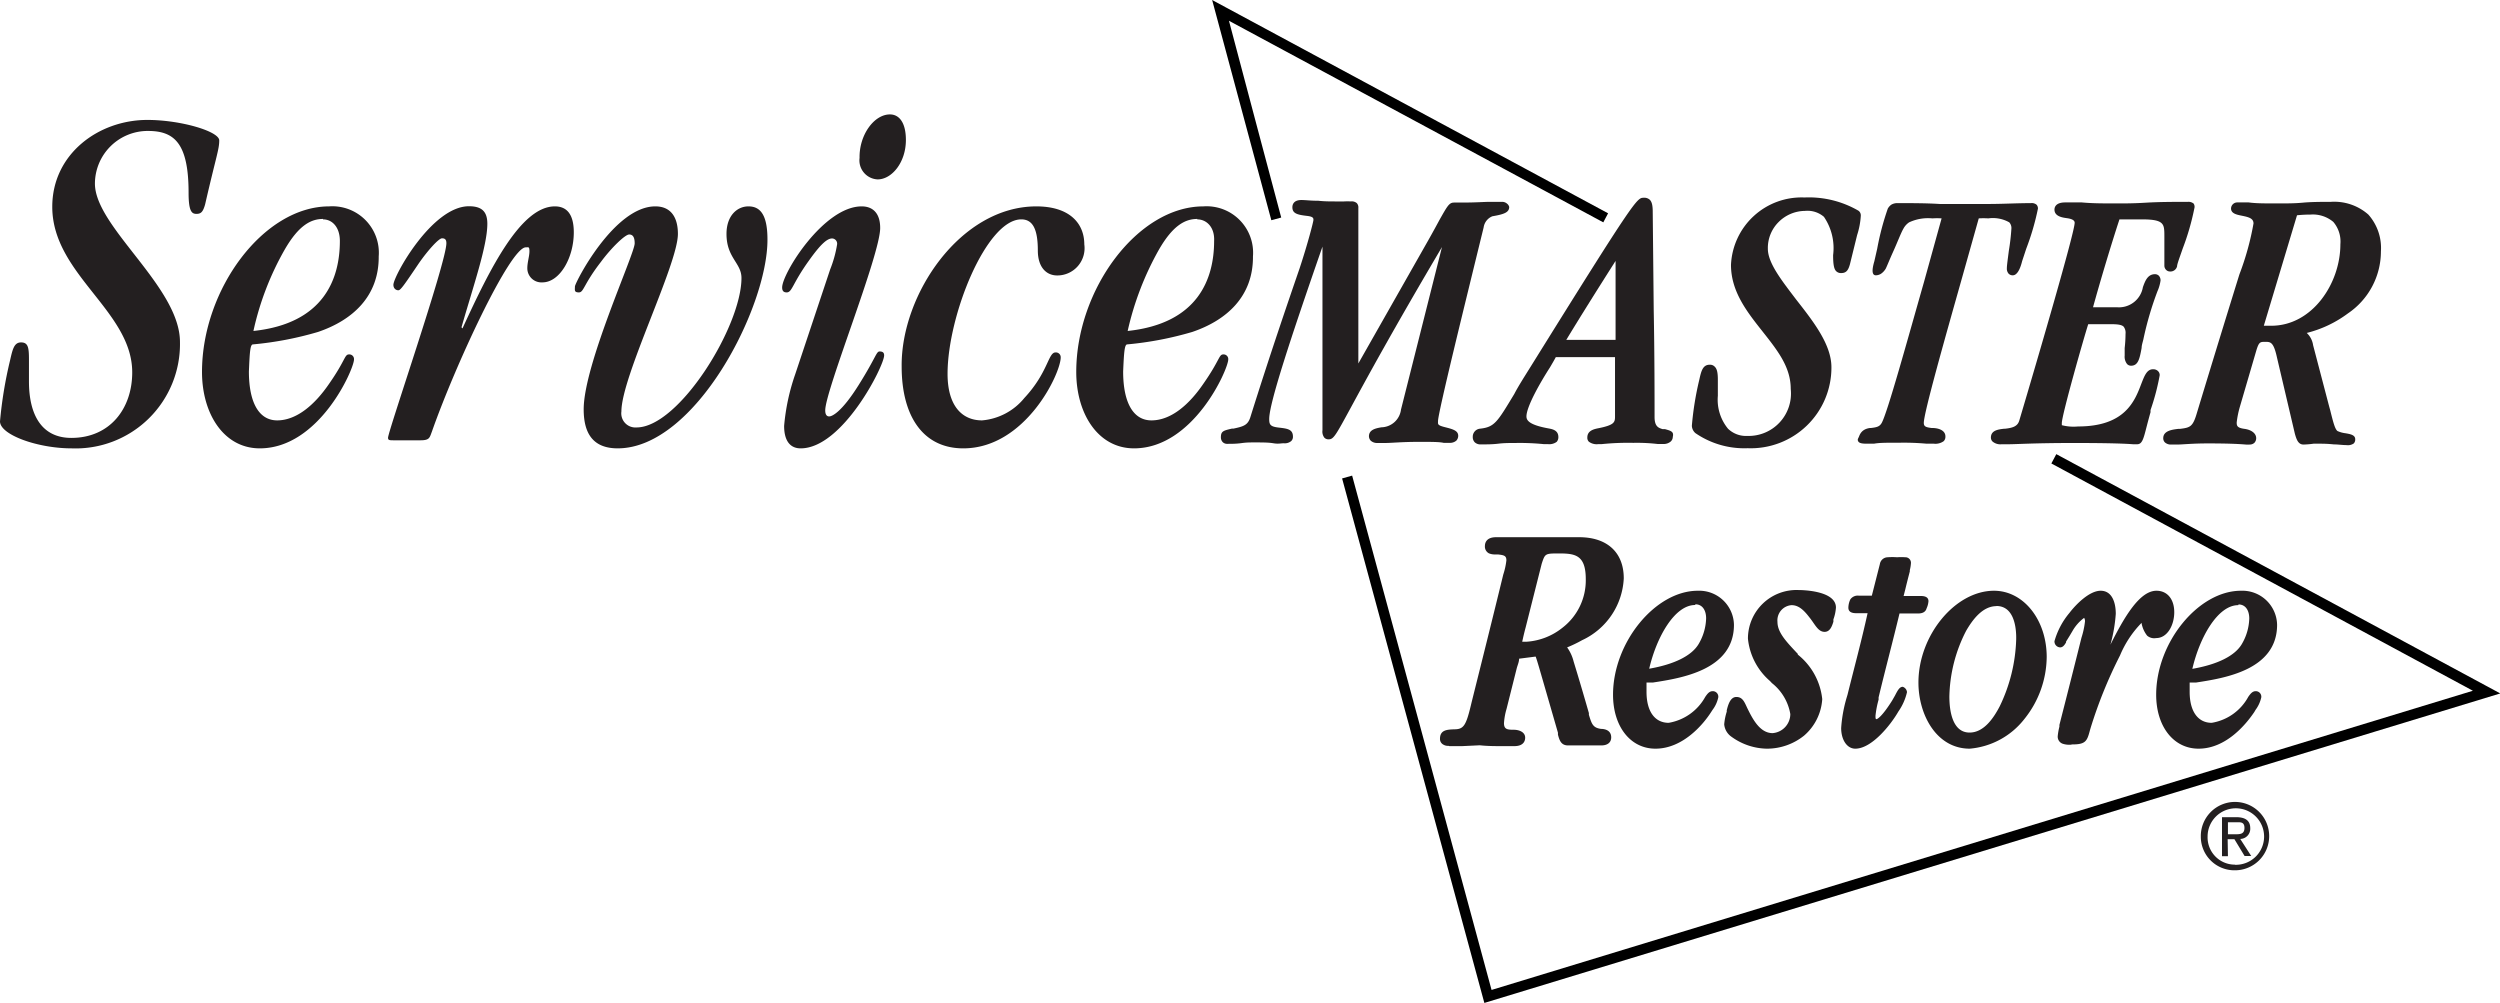
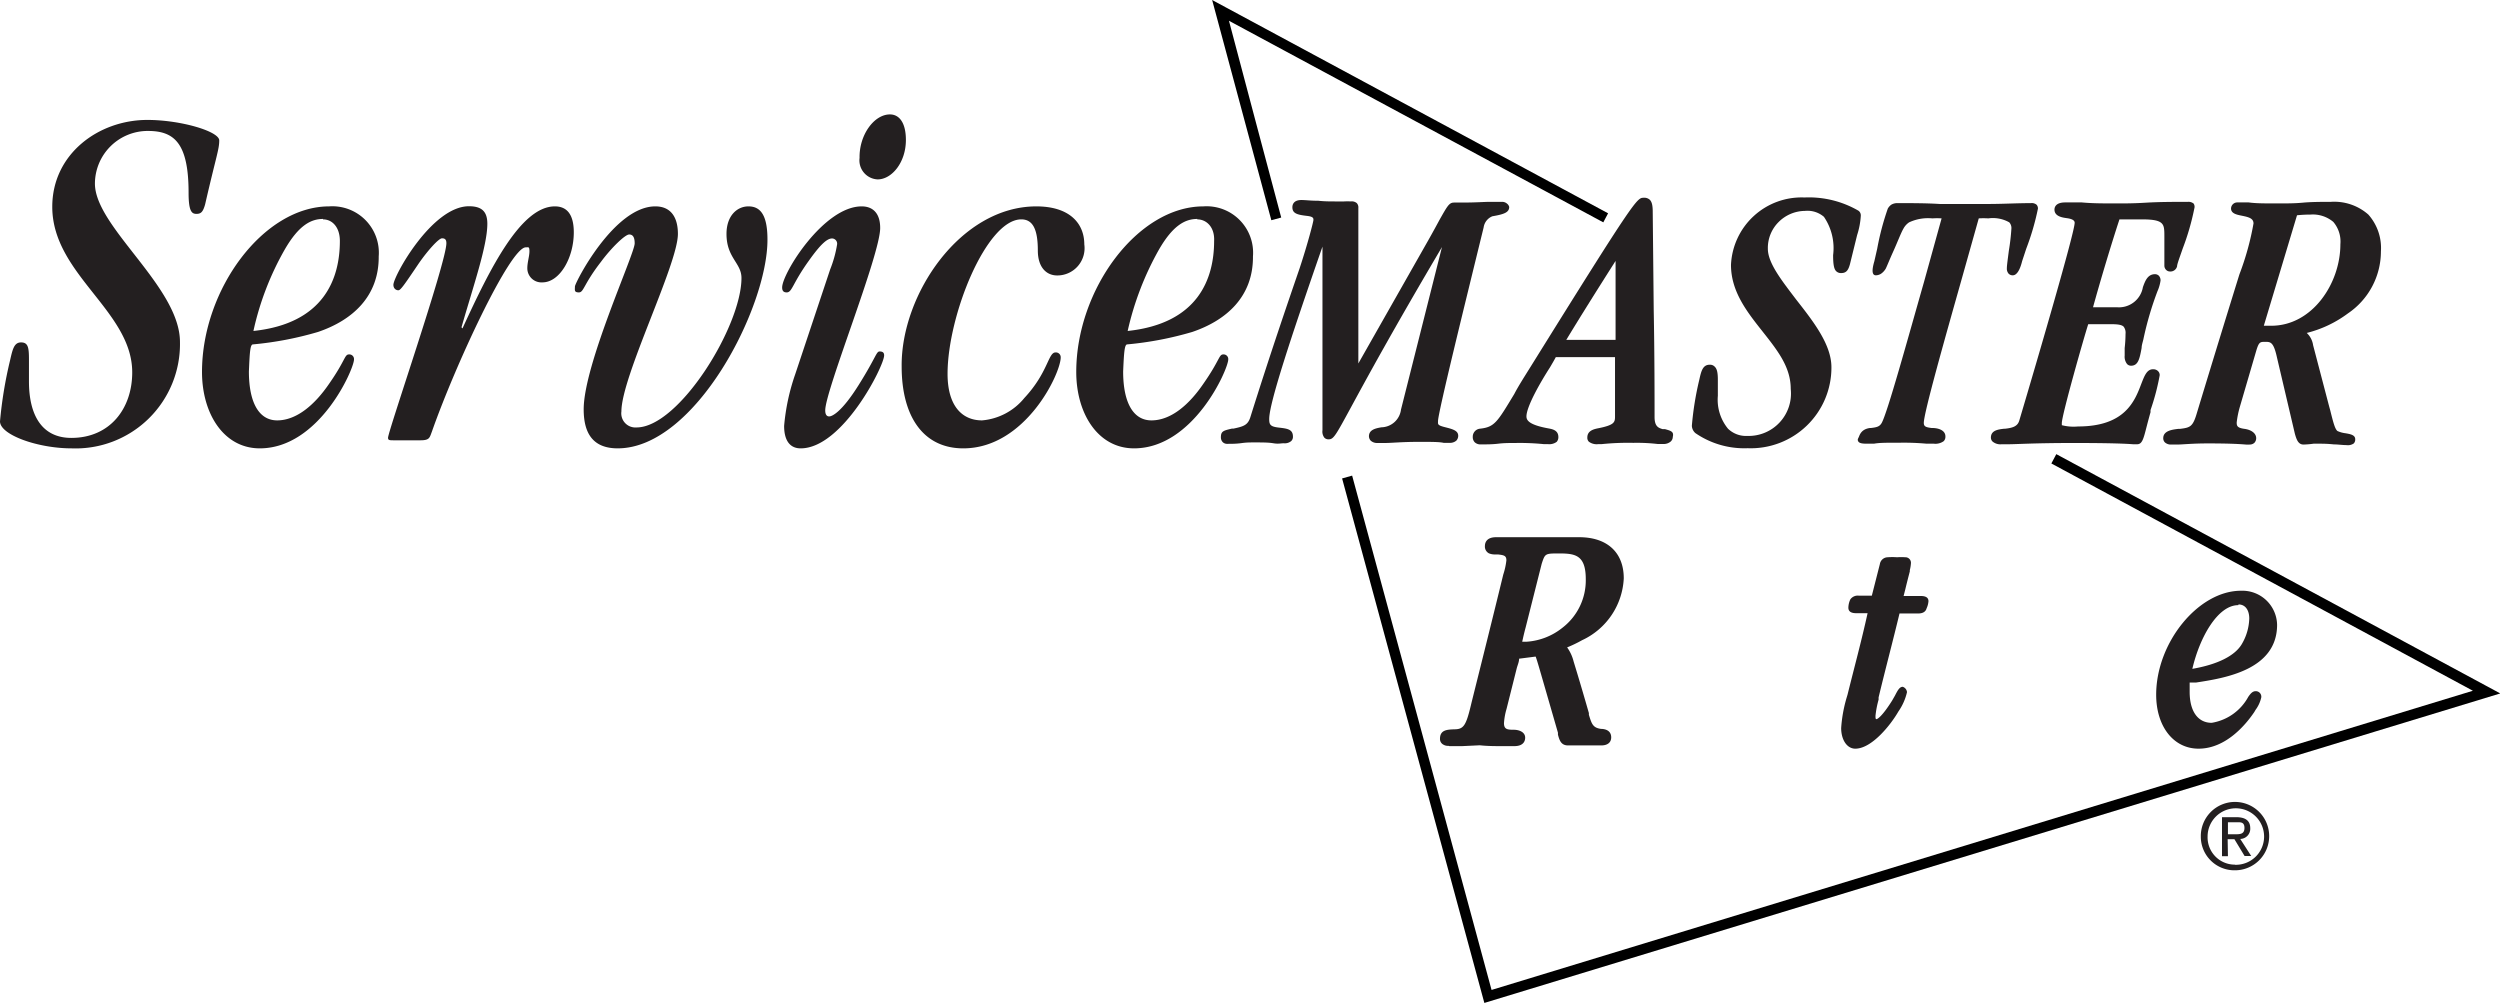
<svg xmlns="http://www.w3.org/2000/svg" viewBox="0 0 176.98 71">
  <g fill="#231f20">
    <path d="m12.74 24.21a7.39 7.39 0 0 1 -7.68 7.53c-2.37 0-5.06-.95-5.06-1.91a29.67 29.67 0 0 1 .71-4.31c.18-.78.28-1.28.78-1.28s.56.36.56 1.21v1.55c0 2.4.92 4 3 4 2.72 0 4.31-2.06 4.31-4.64 0-4.35-5.66-6.94-5.66-11.72 0-3.75 3.29-6.15 6.73-6.15 2.37 0 5.09.81 5.09 1.45s-.21 1.09-1 4.53c-.15.53-.29.67-.61.67s-.56-.14-.56-1.49c0-3.5-1-4.38-2.87-4.38a3.74 3.74 0 0 0 -3.76 3.73c0 3.07 6.02 7.31 6.02 11.21z" />
    <path d="m22.51 23.5a23.83 23.83 0 0 1 -4.6.88c-.2 0-.23.53-.29 1.91 0 2.31.77 3.47 2 3.47 1.41 0 2.7-1.16 3.67-2.58 1.19-1.7 1.09-2.09 1.42-2.09a.33.33 0 0 1 .35.36c0 .67-2.45 6.29-6.67 6.29-2.54 0-4.09-2.44-4.09-5.41 0-5.84 4.35-11.72 9-11.72a3.29 3.29 0 0 1 3.51 3.54c.02 2.85-1.88 4.53-4.3 5.35zm.36-8c-.84 0-1.71.43-2.71 2.16a20.45 20.45 0 0 0 -2.22 5.77c5-.53 6.12-3.71 6.12-6.37 0-.99-.55-1.53-1.19-1.53z" />
    <path d="m32.74 23.25c1.95-4.25 4.13-8.64 6.54-8.64.8 0 1.34.5 1.34 1.84 0 1.81-1 3.54-2.22 3.54a1 1 0 0 1 -1.07-1c0-.42.15-.85.15-1.2s-.07-.28-.26-.28c-1.11 0-5 8.35-6.65 13.06-.16.42-.16.6-.81.6h-1.87c-.31 0-.42 0-.42-.18 0-.46 4.13-12.42 4.13-13.77 0-.24-.08-.35-.31-.35s-1 .85-1.64 1.77c-1.07 1.59-1.3 1.91-1.45 1.91s-.35-.11-.35-.39c0-.6 2.72-5.56 5.35-5.56.92 0 1.3.39 1.3 1.24 0 1.56-1 4.43-1.83 7.33z" />
    <path d="m43.73 31.74c-1.7 0-2.41-1-2.41-2.76 0-3.18 3.61-11 3.61-11.75 0-.39-.1-.63-.39-.63s-1.27.95-2 1.94c-1.24 1.6-1.21 2.16-1.56 2.16s-.28-.17-.28-.42 2.76-5.67 5.69-5.67c1.14 0 1.6.82 1.6 1.95 0 2.16-4 10.09-4 12.57a1 1 0 0 0 1.07 1.13c3 0 7.43-7.15 7.43-10.58 0-1.07-1.06-1.42-1.06-3.12 0-1.31.77-1.95 1.55-1.95s1.35.5 1.35 2.34c.02 4.81-5.11 14.79-10.6 14.79z" />
    <path d="m58.77 19.07a8.27 8.27 0 0 0 .49-1.77.37.37 0 0 0 -.35-.42c-.35 0-.81.39-1.66 1.59-1.17 1.63-1.17 2.23-1.56 2.23-.21 0-.32-.1-.32-.35 0-1 2.94-5.74 5.63-5.74.74 0 1.31.43 1.31 1.53 0 1.91-3.89 11.5-3.89 12.91 0 .29.1.43.28.43s.85-.25 2.09-2.23 1.24-2.37 1.48-2.37.32.1.32.28c0 .74-2.94 6.58-5.91 6.58-.71 0-1.17-.49-1.17-1.59a15 15 0 0 1 .78-3.64zm4.23-10.97c.67 0 1.13.6 1.13 1.81 0 1.59-1 2.79-2 2.79a1.35 1.35 0 0 1 -1.28-1.52c-.03-1.63 1.03-3.08 2.15-3.08z" />
    <path d="m73.36 14.61c2.37 0 3.4 1.21 3.4 2.69a1.93 1.93 0 0 1 -1.92 2.2c-.76 0-1.37-.57-1.37-1.77 0-1.49-.35-2.2-1.17-2.2-2.47 0-5.22 6.8-5.22 10.94 0 2.23 1 3.29 2.44 3.29a4.33 4.33 0 0 0 3-1.59c1.68-1.8 1.68-3.22 2.2-3.22a.34.34 0 0 1 .37.35c0 1.14-2.5 6.44-6.9 6.44-2.78 0-4.36-2.19-4.36-5.8-.05-5.1 4.17-11.33 9.53-11.33z" />
    <path d="m84.4 23.5a23.83 23.83 0 0 1 -4.6.88c-.19 0-.23.53-.29 1.91 0 2.31.77 3.47 2 3.47 1.42 0 2.7-1.16 3.67-2.58 1.19-1.7 1.1-2.09 1.42-2.09a.33.33 0 0 1 .35.36c0 .67-2.45 6.29-6.67 6.29-2.54 0-4.09-2.44-4.09-5.41 0-5.84 4.35-11.72 9-11.72a3.29 3.29 0 0 1 3.51 3.54c.02 2.85-1.88 4.53-4.3 5.35zm.36-8c-.84 0-1.71.43-2.71 2.16a21.08 21.08 0 0 0 -2.22 5.77c5-.53 6.12-3.71 6.12-6.37.05-.99-.55-1.53-1.19-1.53z" />
    <path d="m106.69 14.42a.53.53 0 0 0 -.39-.13h-.56-.33c-.34 0-.91.05-1.93.05h-.55c-.34 0-.47.25-1 1.18-.2.37-.48.89-.86 1.56l-4.91 8.65v-11a.45.45 0 0 0 -.11-.35.54.54 0 0 0 -.42-.12 4.65 4.65 0 0 0 -.48 0h-.3-.36c-.31 0-.76 0-1.18-.05h-.11c-.41 0-.8-.05-1.07-.05-.58 0-.64.36-.64.51 0 .43.32.53 1 .61.49.05.49.17.49.29s-.4 1.68-.98 3.43c-.83 2.42-2.09 6.08-3.49 10.55-.18.55-.48.64-1.18.79h-.11c-.6.14-.79.18-.79.61a.48.48 0 0 0 .13.35.43.43 0 0 0 .32.12c.32 0 .64 0 1-.05s.61-.05.91-.05c.59 0 1 0 1.36.06s.5 0 .74 0a.71.71 0 0 0 .51-.15.41.41 0 0 0 .13-.32c0-.52-.39-.57-1-.64s-.68-.21-.68-.61c0-1.11 1.5-5.67 3.77-12.2v13a.7.7 0 0 0 .14.53.4.4 0 0 0 .31.11c.34 0 .5-.3 1.56-2.25s2.86-5.28 6.45-11.36l-2.9 11.5a1.43 1.43 0 0 1 -1.39 1.26c-.39.07-.88.16-.88.64a.48.48 0 0 0 .13.31.68.68 0 0 0 .48.16h.55c.45 0 1.14-.08 2.37-.08.94 0 1.44 0 1.76.07h.42a.68.68 0 0 0 .48-.16.51.51 0 0 0 .13-.34c0-.37-.39-.47-.94-.61s-.49-.21-.49-.43c0-.59 2-8.67 2.84-12.12l.39-1.59a1 1 0 0 1 .62-.79c.82-.14 1.19-.27 1.19-.66a.42.42 0 0 0 -.15-.23z" />
    <path d="m117.87 30.38h-.17c-.29-.09-.57-.18-.57-.86 0-1.25 0-4.47-.06-7.57l-.07-6.95c0-.46-.06-.71-.21-.86a.57.57 0 0 0 -.43-.14c-.47 0-.56 0-7.86 11.73-.54.87-1 1.58-1.3 2.16-1.21 2-1.39 2.35-2.45 2.46a.57.57 0 0 0 -.49.58.52.52 0 0 0 .14.38.58.58 0 0 0 .42.15c.41 0 .83 0 1.24-.05s.82-.05 1.22-.05a17.22 17.22 0 0 1 2 .08h.29a.88.88 0 0 0 .63-.16.49.49 0 0 0 .12-.34c0-.48-.42-.56-.69-.61-1.38-.25-1.57-.57-1.57-.85 0-.7 1-2.44 1.67-3.48.17-.29.31-.53.41-.72h4.19v.59 3.58c0 .43 0 .64-1.25.88-.33.07-.71.2-.71.64a.39.39 0 0 0 .11.3.93.93 0 0 0 .68.17h.23a18.62 18.62 0 0 1 2.24-.09 12.79 12.79 0 0 1 1.71.08h.39a.76.76 0 0 0 .55-.18.45.45 0 0 0 .14-.32c.09-.37-.12-.43-.55-.55zm-3.5-6.32h-3.49c1.11-1.83 2.22-3.59 3.49-5.59z" />
    <path d="m131.57 14.92a7 7 0 0 0 -3.83-.94 5 5 0 0 0 -5.2 4.77c0 1.89 1.13 3.32 2.23 4.71s2 2.54 2 4.08a3 3 0 0 1 -3.08 3.32 1.83 1.83 0 0 1 -1.36-.51 3.23 3.23 0 0 1 -.72-2.33v-1.14c0-.5-.06-.77-.22-.92a.45.45 0 0 0 -.36-.14c-.49 0-.6.46-.73 1.05a21.73 21.73 0 0 0 -.53 3.27.73.73 0 0 0 .25.52 6.1 6.1 0 0 0 3.7 1.07 5.71 5.71 0 0 0 5.93-5.73c0-1.61-1.27-3.23-2.5-4.8-1-1.32-2-2.57-2-3.59a2.59 2.59 0 0 1 .76-1.89 2.67 2.67 0 0 1 1.87-.79 1.78 1.78 0 0 1 1.34.42 3.93 3.93 0 0 1 .65 2.71c0 .66.06 1 .23 1.15a.47.47 0 0 0 .35.12c.37 0 .5-.23.61-.62l.51-2.07a5.47 5.47 0 0 0 .26-1.37.41.41 0 0 0 -.16-.35z" />
    <path d="m155.29 14.41a.57.57 0 0 0 -.41-.12c-1 0-2 0-3 .06s-1.63.05-2.28.05-1.5 0-2.22-.07h-1.18c-.69 0-.76.36-.76.51 0 .47.55.56.85.6s.58.12.58.33c0 .67-2.57 9.46-3.92 14-.12.41-.46.52-1 .58h-.07c-.42.05-.94.11-.94.63a.39.39 0 0 0 .12.28.86.86 0 0 0 .64.19h.47c.59 0 1.84-.09 4.66-.09s3.8.06 4.18.09h.28c.36 0 .45-.37.68-1.27.07-.27.16-.61.27-1v-.15a16.19 16.19 0 0 0 .65-2.47.4.4 0 0 0 -.12-.29.48.48 0 0 0 -.35-.13c-.44 0-.61.46-.84 1.05-.46 1.21-1.15 3-4.47 3a3.32 3.32 0 0 1 -1.15-.09s0-.06 0-.15c0-.56 1.58-6.11 1.87-7h1.63c.49 0 .76.05.88.18a.71.71 0 0 1 .13.51 9 9 0 0 1 -.06 1v.53a.84.84 0 0 0 .17.6.38.38 0 0 0 .28.12c.51 0 .61-.5.75-1.26 0-.18.07-.38.12-.59a22.94 22.94 0 0 1 1-3.42 2.89 2.89 0 0 0 .22-.76.49.49 0 0 0 -.12-.34.39.39 0 0 0 -.27-.11c-.52 0-.7.47-.86.92a1.72 1.72 0 0 1 -1.85 1.42h-1.68c.52-1.89 1.27-4.39 1.87-6.22h1.59c.79 0 1.19.08 1.39.27s.2.47.2 1v2a.42.42 0 0 0 .12.3.38.38 0 0 0 .28.12.48.48 0 0 0 .5-.37c0-.16.2-.67.4-1.26a17.52 17.52 0 0 0 .82-2.83.41.41 0 0 0 -.05-.35z" />
    <path d="m168.55 17.8a3.56 3.56 0 0 0 -.89-2.61 3.65 3.65 0 0 0 -2.67-.9c-.67 0-1.35 0-2 .06s-1.34.05-2 .05-1.31 0-1.8-.07c-.32 0-.6 0-.8 0a.44.44 0 0 0 -.45.43c0 .36.41.44.76.51.5.1.83.19.83.55a19.62 19.62 0 0 1 -1 3.61c-.62 2-1.55 5-3 9.78-.29 1-.47 1.06-1.2 1.15h-.12c-.4.05-1.07.12-1.07.66a.41.41 0 0 0 .12.3.63.63 0 0 0 .46.15h.43c.37 0 1-.08 2.15-.08 1.63 0 2.31.05 2.68.08a1.74 1.74 0 0 0 .29 0 .48.48 0 0 0 .32-.12.47.47 0 0 0 .13-.33c0-.33-.32-.59-.83-.66s-.55-.21-.55-.45a6.63 6.63 0 0 1 .23-1.13l1.14-3.9c.2-.68.28-.68.65-.68s.59 0 .83 1.1l1.27 5.41c.12.42.24.76.61.76a6 6 0 0 0 .71-.06h.54a8.88 8.88 0 0 1 .9.05c.3 0 .6.05.9.05a.71.71 0 0 0 .51-.12.4.4 0 0 0 .1-.3c0-.3-.35-.36-.69-.42a1.85 1.85 0 0 1 -.57-.16c-.17-.14-.29-.58-.51-1.47l-.07-.25-1.14-4.35a1.48 1.48 0 0 0 -.45-.87 8.2 8.2 0 0 0 2.91-1.38 5.3 5.3 0 0 0 2.34-4.39zm-5.94-2.56a9.29 9.29 0 0 1 .95-.05 2.25 2.25 0 0 1 1.62.52 2.14 2.14 0 0 1 .5 1.58c0 2.79-2 5.77-4.89 5.77h-.53z" />
    <path d="m155.8 59.22a2.42 2.42 0 1 1 2.42 2.39 2.38 2.38 0 0 1 -2.42-2.39zm2.42 2a2 2 0 1 0 -1.94-2 1.93 1.93 0 0 0 1.94 1.99zm-.5-.61h-.42v-2.76h1c.65 0 1 .24 1 .78a.72.72 0 0 1 -.71.76l.78 1.21h-.47l-.72-1.19h-.48zm.5-1.55c.35 0 .67 0 .67-.45s-.31-.4-.6-.4h-.57v.85z" />
    <path d="m134.53 31.34c-1.05 0-1.47 0-1.87.07h-.52c-.36 0-.54-.05-.6-.18s0-.17.06-.32.19-.53.77-.61h.07c.43-.05.62-.1.77-.36.41-.74 1.83-5.9 3-10l1.24-4.48a4.49 4.49 0 0 0 -.65 0 3.18 3.18 0 0 0 -1.65.28 1.24 1.24 0 0 0 -.41.46c-.16.27-.44 1-.69 1.55s-.43 1-.54 1.24a1.11 1.11 0 0 1 -.35.39.72.72 0 0 1 -.36.11c-.27 0-.31-.32-.11-1l.2-.88a19 19 0 0 1 .75-2.84.86.86 0 0 1 .25-.28.84.84 0 0 1 .47-.11c1 0 2 0 2.95.06h3.46c1 0 2-.06 3-.06a.53.53 0 0 1 .4.11.39.39 0 0 1 .1.28 18 18 0 0 1 -.83 2.84l-.29.88c-.16.65-.39 1-.66 1a.4.4 0 0 1 -.29-.11.53.53 0 0 1 -.13-.39c0-.2.07-.68.14-1.24a15.4 15.4 0 0 0 .18-1.55.6.6 0 0 0 -.15-.46 2.36 2.36 0 0 0 -1.49-.28 4.83 4.83 0 0 0 -.67 0l-1.26 4.48c-1.17 4.14-2.63 9.3-2.63 10 0 .26.16.31.56.36h.07c.32 0 .91.12.9.61a.44.44 0 0 1 -.12.32 1 1 0 0 1 -.7.18h-.51a18.09 18.09 0 0 0 -1.86-.07z" />
  </g>
  <path d="m145.22 32.81 29.84 16.09-69.47 21.18c-.06-.25-9.87-36.41-9.87-36.41l-.71.2 10.07 37.13 71.92-21.91-31.43-16.94z" />
  <path d="m90 15.59.7-.19s-3.57-13.4-3.7-13.93l26.5 14.27.34-.64-28.03-15.1z" />
  <path d="m102.55 52.8a.64.64 0 0 1 -.36-.08.45.45 0 0 1 -.25-.42c0-.63.5-.65 1-.67.67 0 .84-.25 1.19-1.71l.06-.25c.75-3 1.5-6 2.23-9a5 5 0 0 0 .22-1c0-.33-.16-.37-.6-.42h-.18a1.07 1.07 0 0 1 -.46-.08.54.54 0 0 1 -.28-.52c0-.19.08-.62.79-.62h1.31 1.63s.92 0 1.38 0 1 0 1.56 0c2 0 3.16 1.09 3.16 2.91a5.09 5.09 0 0 1 -2.95 4.38 9.14 9.14 0 0 1 -1.06.51 2.91 2.91 0 0 1 .46 1c.4 1.3.77 2.57 1.08 3.65v.12c.2.65.28.92.86 1 .24 0 .72.08.72.6 0 .36-.26.57-.7.57h-.36c-.23 0-.49 0-.71 0s-.59 0-.83 0h-.46c-.5 0-.61-.39-.71-.76v-.14l-1.06-3.67-.29-1c-.07-.23-.17-.58-.23-.72l-.7.09-.47.06c0 .22-.1.44-.16.65l-.73 2.91a4.57 4.57 0 0 0 -.18 1c0 .43.22.47.67.47s.83.19.83.56c0 .18-.07.6-.77.6h-.85c-.5 0-1.05 0-1.59-.06l-1.26.06h-.66-.23zm7.83-13.62c-1 0-1 0-1.24.73l-1.14 4.52c-.1.37-.17.68-.24 1h.13.17a4.54 4.54 0 0 0 2.56-1 4.23 4.23 0 0 0 1.64-3.43c0-1.7-.74-1.82-1.88-1.82z" fill="#231f20" />
-   <path d="m117.19 53c-1.77 0-3-1.57-3-3.82 0-3.71 3-7.36 6-7.36a2.46 2.46 0 0 1 2.56 2.41c0 3.21-3.74 3.78-5.75 4.09h-.25-.19v.66c0 1.37.58 2.19 1.57 2.19a3.65 3.65 0 0 0 2.59-1.84c.14-.2.28-.4.52-.4a.39.39 0 0 1 .4.44 2.24 2.24 0 0 1 -.41.89l-.11.17c-.54.84-1.98 2.57-3.93 2.57zm2.81-10.17c-1.45 0-2.73 2.27-3.25 4.51 1.77-.31 3-.91 3.5-1.75a3.77 3.77 0 0 0 .53-1.81c0-.6-.28-1-.76-1z" fill="#231f20" />
-   <path d="m125.07 53a4.38 4.38 0 0 1 -2.49-.84 1.2 1.2 0 0 1 -.52-.88 4.07 4.07 0 0 1 .18-.9v-.1c.09-.35.24-.94.68-.94s.57.35.77.78c.37.75.88 1.78 1.8 1.78a1.36 1.36 0 0 0 1.25-1.35 3.55 3.55 0 0 0 -1.3-2.19l-.14-.15a4.56 4.56 0 0 1 -1.56-3 3.44 3.44 0 0 1 3.58-3.44c.11 0 2.65 0 2.65 1.24a3.05 3.05 0 0 1 -.18.84v.16c-.09.29-.23.72-.62.72s-.59-.35-.9-.79c-.06-.08-.12-.17-.19-.25-.39-.51-.76-.85-1.25-.85a1.08 1.08 0 0 0 -1 1.18c0 .75.61 1.39 1.44 2.27v.05a4.65 4.65 0 0 1 1.73 3.15 3.71 3.71 0 0 1 -1.29 2.59 4.19 4.19 0 0 1 -2.64.92z" fill="#231f20" />
  <path d="m131.34 53c-.59 0-1-.63-1-1.46a9.9 9.9 0 0 1 .39-2.16l.06-.2c.47-1.9 1-3.85 1.42-5.77h-.76c-.18 0-.6 0-.6-.39a1.42 1.42 0 0 1 .14-.59.64.64 0 0 1 .61-.26h.91l.57-2.24a.57.57 0 0 1 .55-.48 4.57 4.57 0 0 1 .67 0 3.69 3.69 0 0 1 .57 0 .39.39 0 0 1 .41.41 2.6 2.6 0 0 1 -.08.5v.09c-.11.42-.22.85-.32 1.27l-.12.47h1.15c.2 0 .61 0 .61.37a1.47 1.47 0 0 1 -.13.5c-.1.37-.48.37-.65.37h-1.27c-.48 2-1 3.94-1.48 5.94v.16a6.62 6.62 0 0 0 -.22 1.14c0 .15 0 .23.06.24s.4-.17 1.12-1.32l.2-.35c.2-.39.33-.62.55-.62a.44.44 0 0 1 .3.38 3.9 3.9 0 0 1 -.61 1.37c-.52.91-1.87 2.63-3.05 2.63z" fill="#231f20" />
-   <path d="m139.44 53c-2.36 0-3.63-2.41-3.63-4.68 0-3.34 2.6-6.5 5.35-6.5 2.09 0 3.73 2.06 3.73 4.69a7.1 7.1 0 0 1 -1.58 4.39 5.5 5.5 0 0 1 -3.87 2.1zm1.89-10.09c-1 0-1.71 1-2.14 1.74a10.55 10.55 0 0 0 -1.19 4.66c0 .95.19 2.55 1.43 2.55 1 0 1.69-1 2.14-1.87a11.64 11.64 0 0 0 1.16-4.72c.02-.9-.17-2.37-1.4-2.37z" fill="#231f20" />
-   <path d="m146.58 52.72a1.49 1.49 0 0 1 -.56-.07.53.53 0 0 1 -.35-.53 4.26 4.26 0 0 1 .12-.68v-.12c.56-2.19 1.06-4.16 1.56-6.17a5.93 5.93 0 0 0 .25-1.15.44.44 0 0 0 -.06-.26 3 3 0 0 0 -.83.94l-.22.37-.23.37v.06c-.09.15-.21.35-.42.35a.42.42 0 0 1 -.4-.44 5.37 5.37 0 0 1 1.06-2c.44-.58 1.4-1.57 2.21-1.57s1.07.84 1.07 1.63a10.81 10.81 0 0 1 -.38 2.19c1-2 2.08-3.82 3.26-3.82.77 0 1.26.6 1.26 1.52s-.49 1.83-1.28 1.83a.77.77 0 0 1 -.64-.17 2 2 0 0 1 -.39-.86v-.05a7.32 7.32 0 0 0 -1.53 2.31 32.11 32.11 0 0 0 -2.08 5.13l-.05.17c-.2.77-.31 1-1.25 1z" fill="#231f20" />
  <path d="m155.64 53c-1.77 0-3-1.57-3-3.82 0-3.71 3-7.36 6-7.36a2.46 2.46 0 0 1 2.56 2.41c0 3.21-3.74 3.78-5.75 4.09h-.26-.18v.66c0 1.37.58 2.19 1.56 2.19a3.61 3.61 0 0 0 2.59-1.84c.14-.2.29-.4.52-.4a.39.39 0 0 1 .4.44 2.33 2.33 0 0 1 -.41.89 1.94 1.94 0 0 1 -.1.17c-.57.84-1.98 2.57-3.93 2.57zm2.81-10.16c-1.45 0-2.73 2.27-3.25 4.51 1.77-.31 3-.91 3.5-1.75a3.77 3.77 0 0 0 .53-1.81c0-.6-.28-1-.76-1z" fill="#231f20" />
</svg>